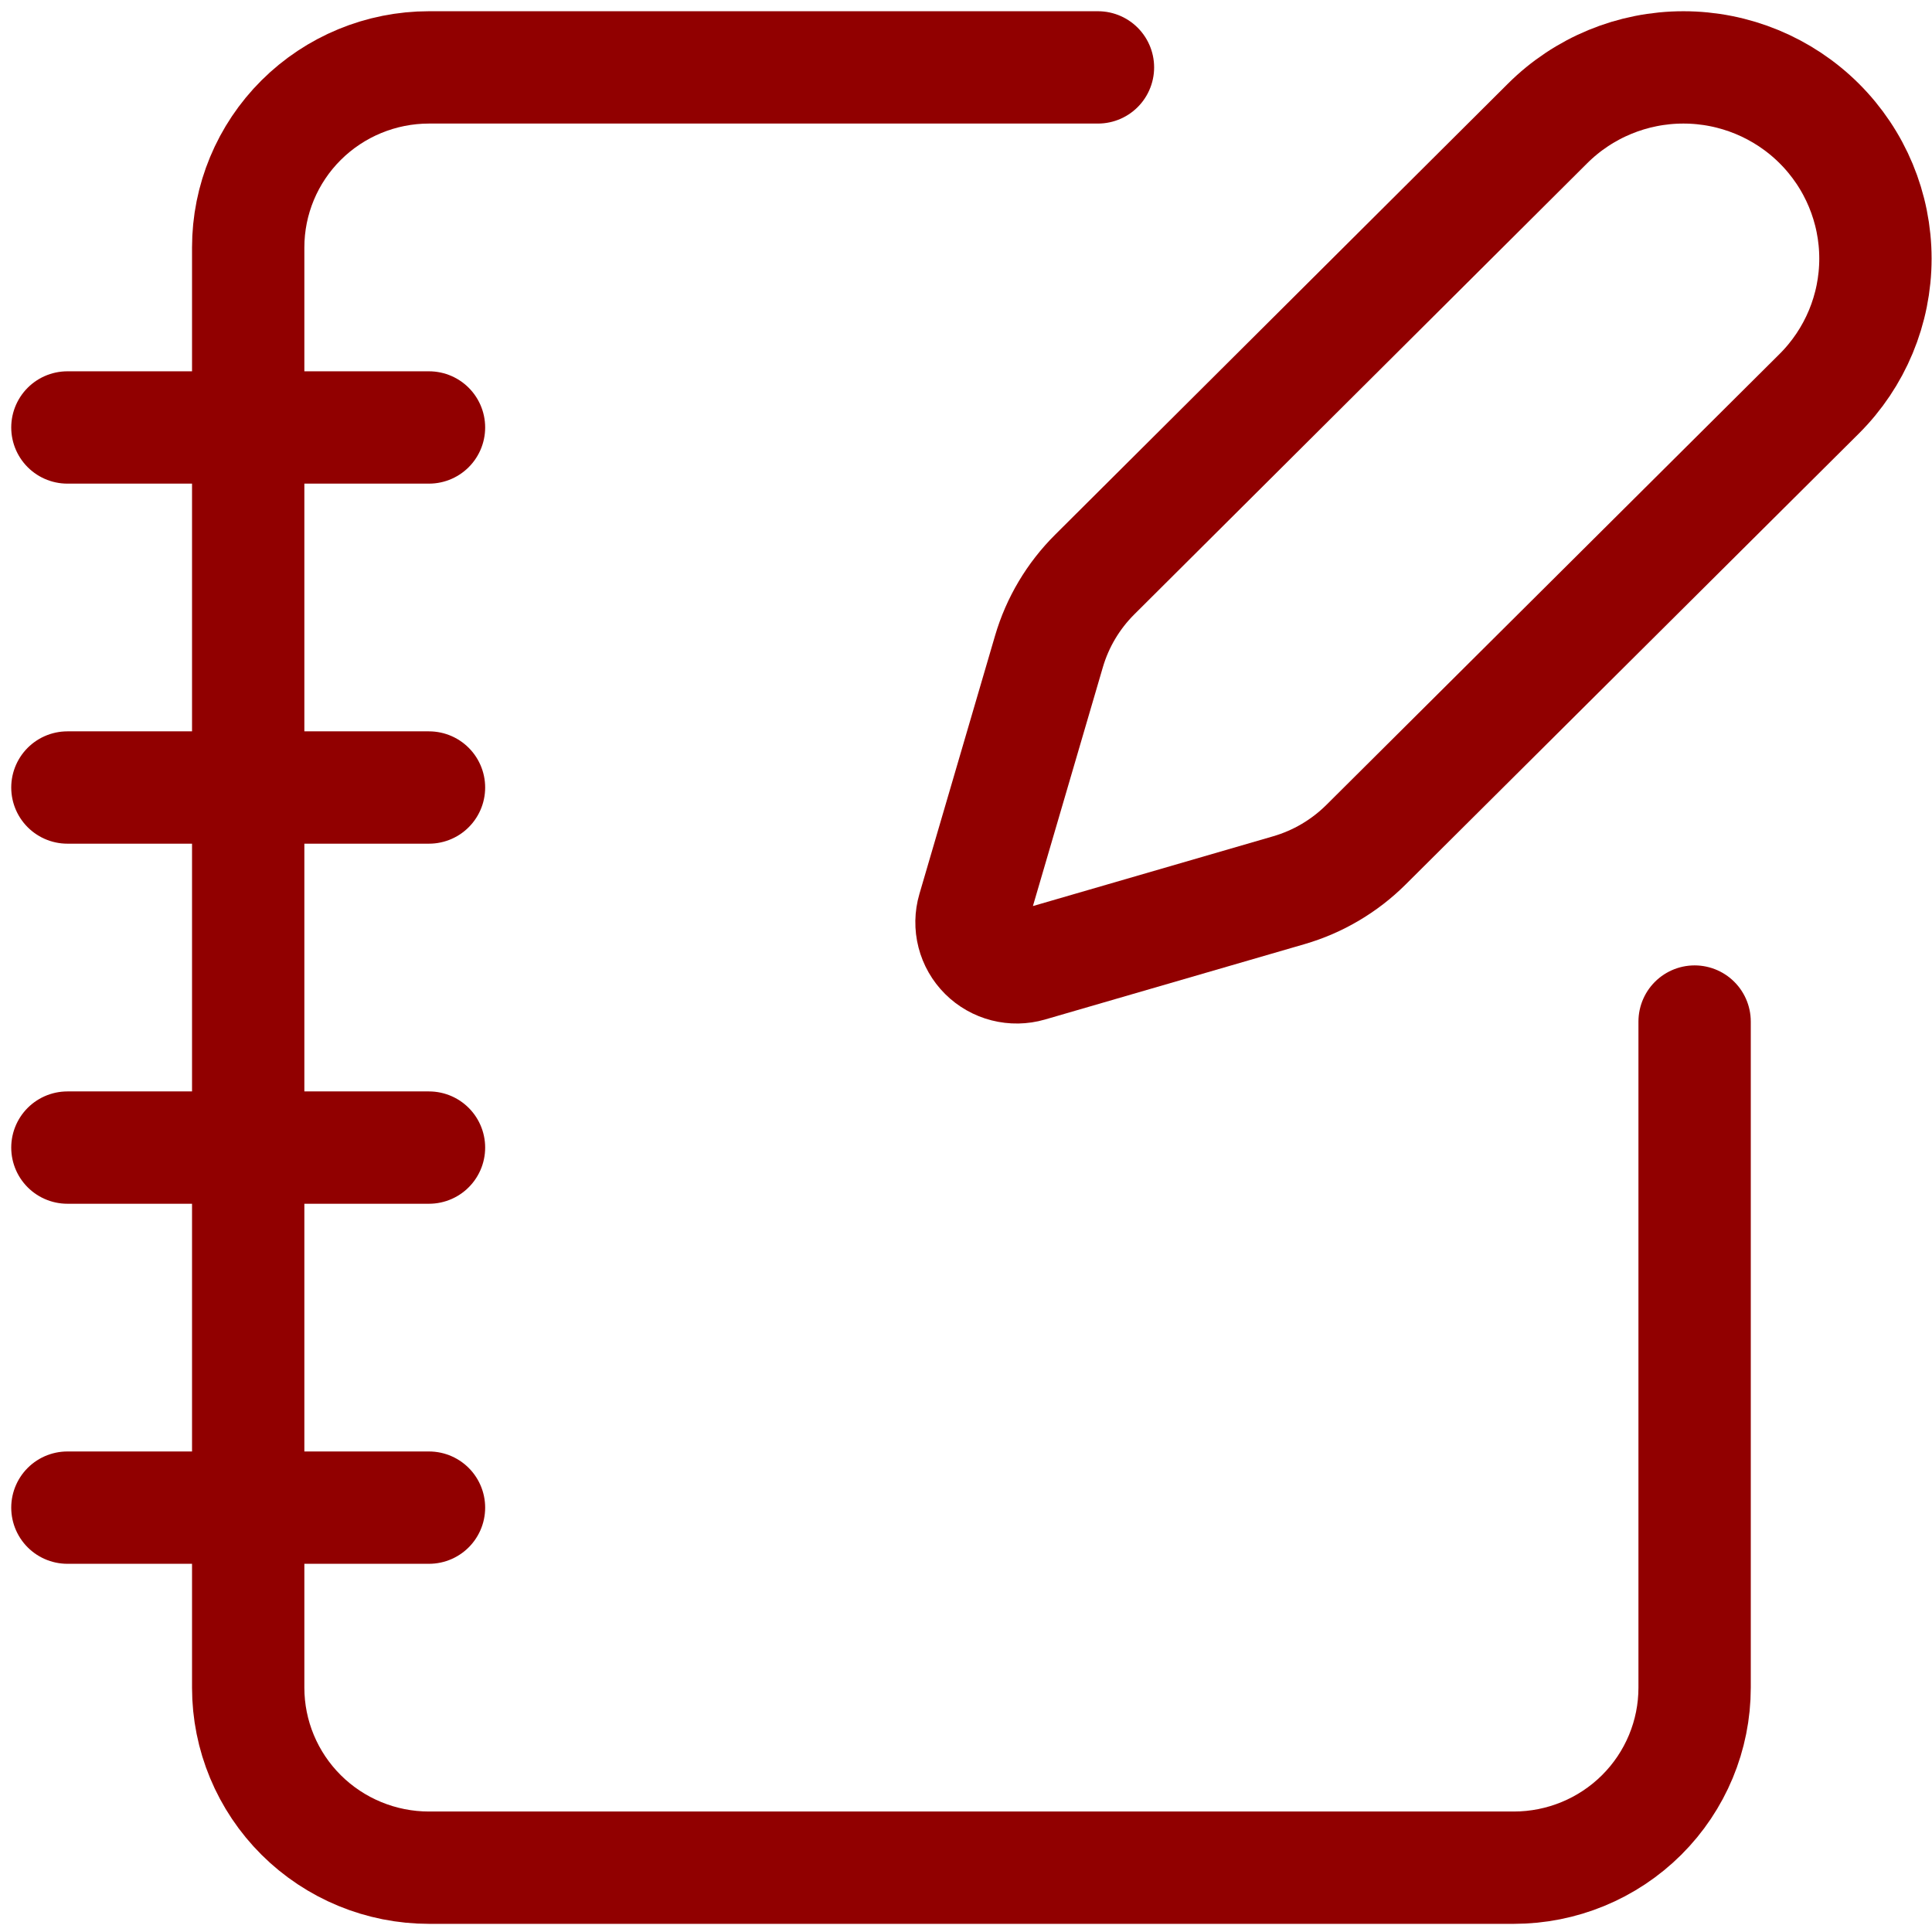
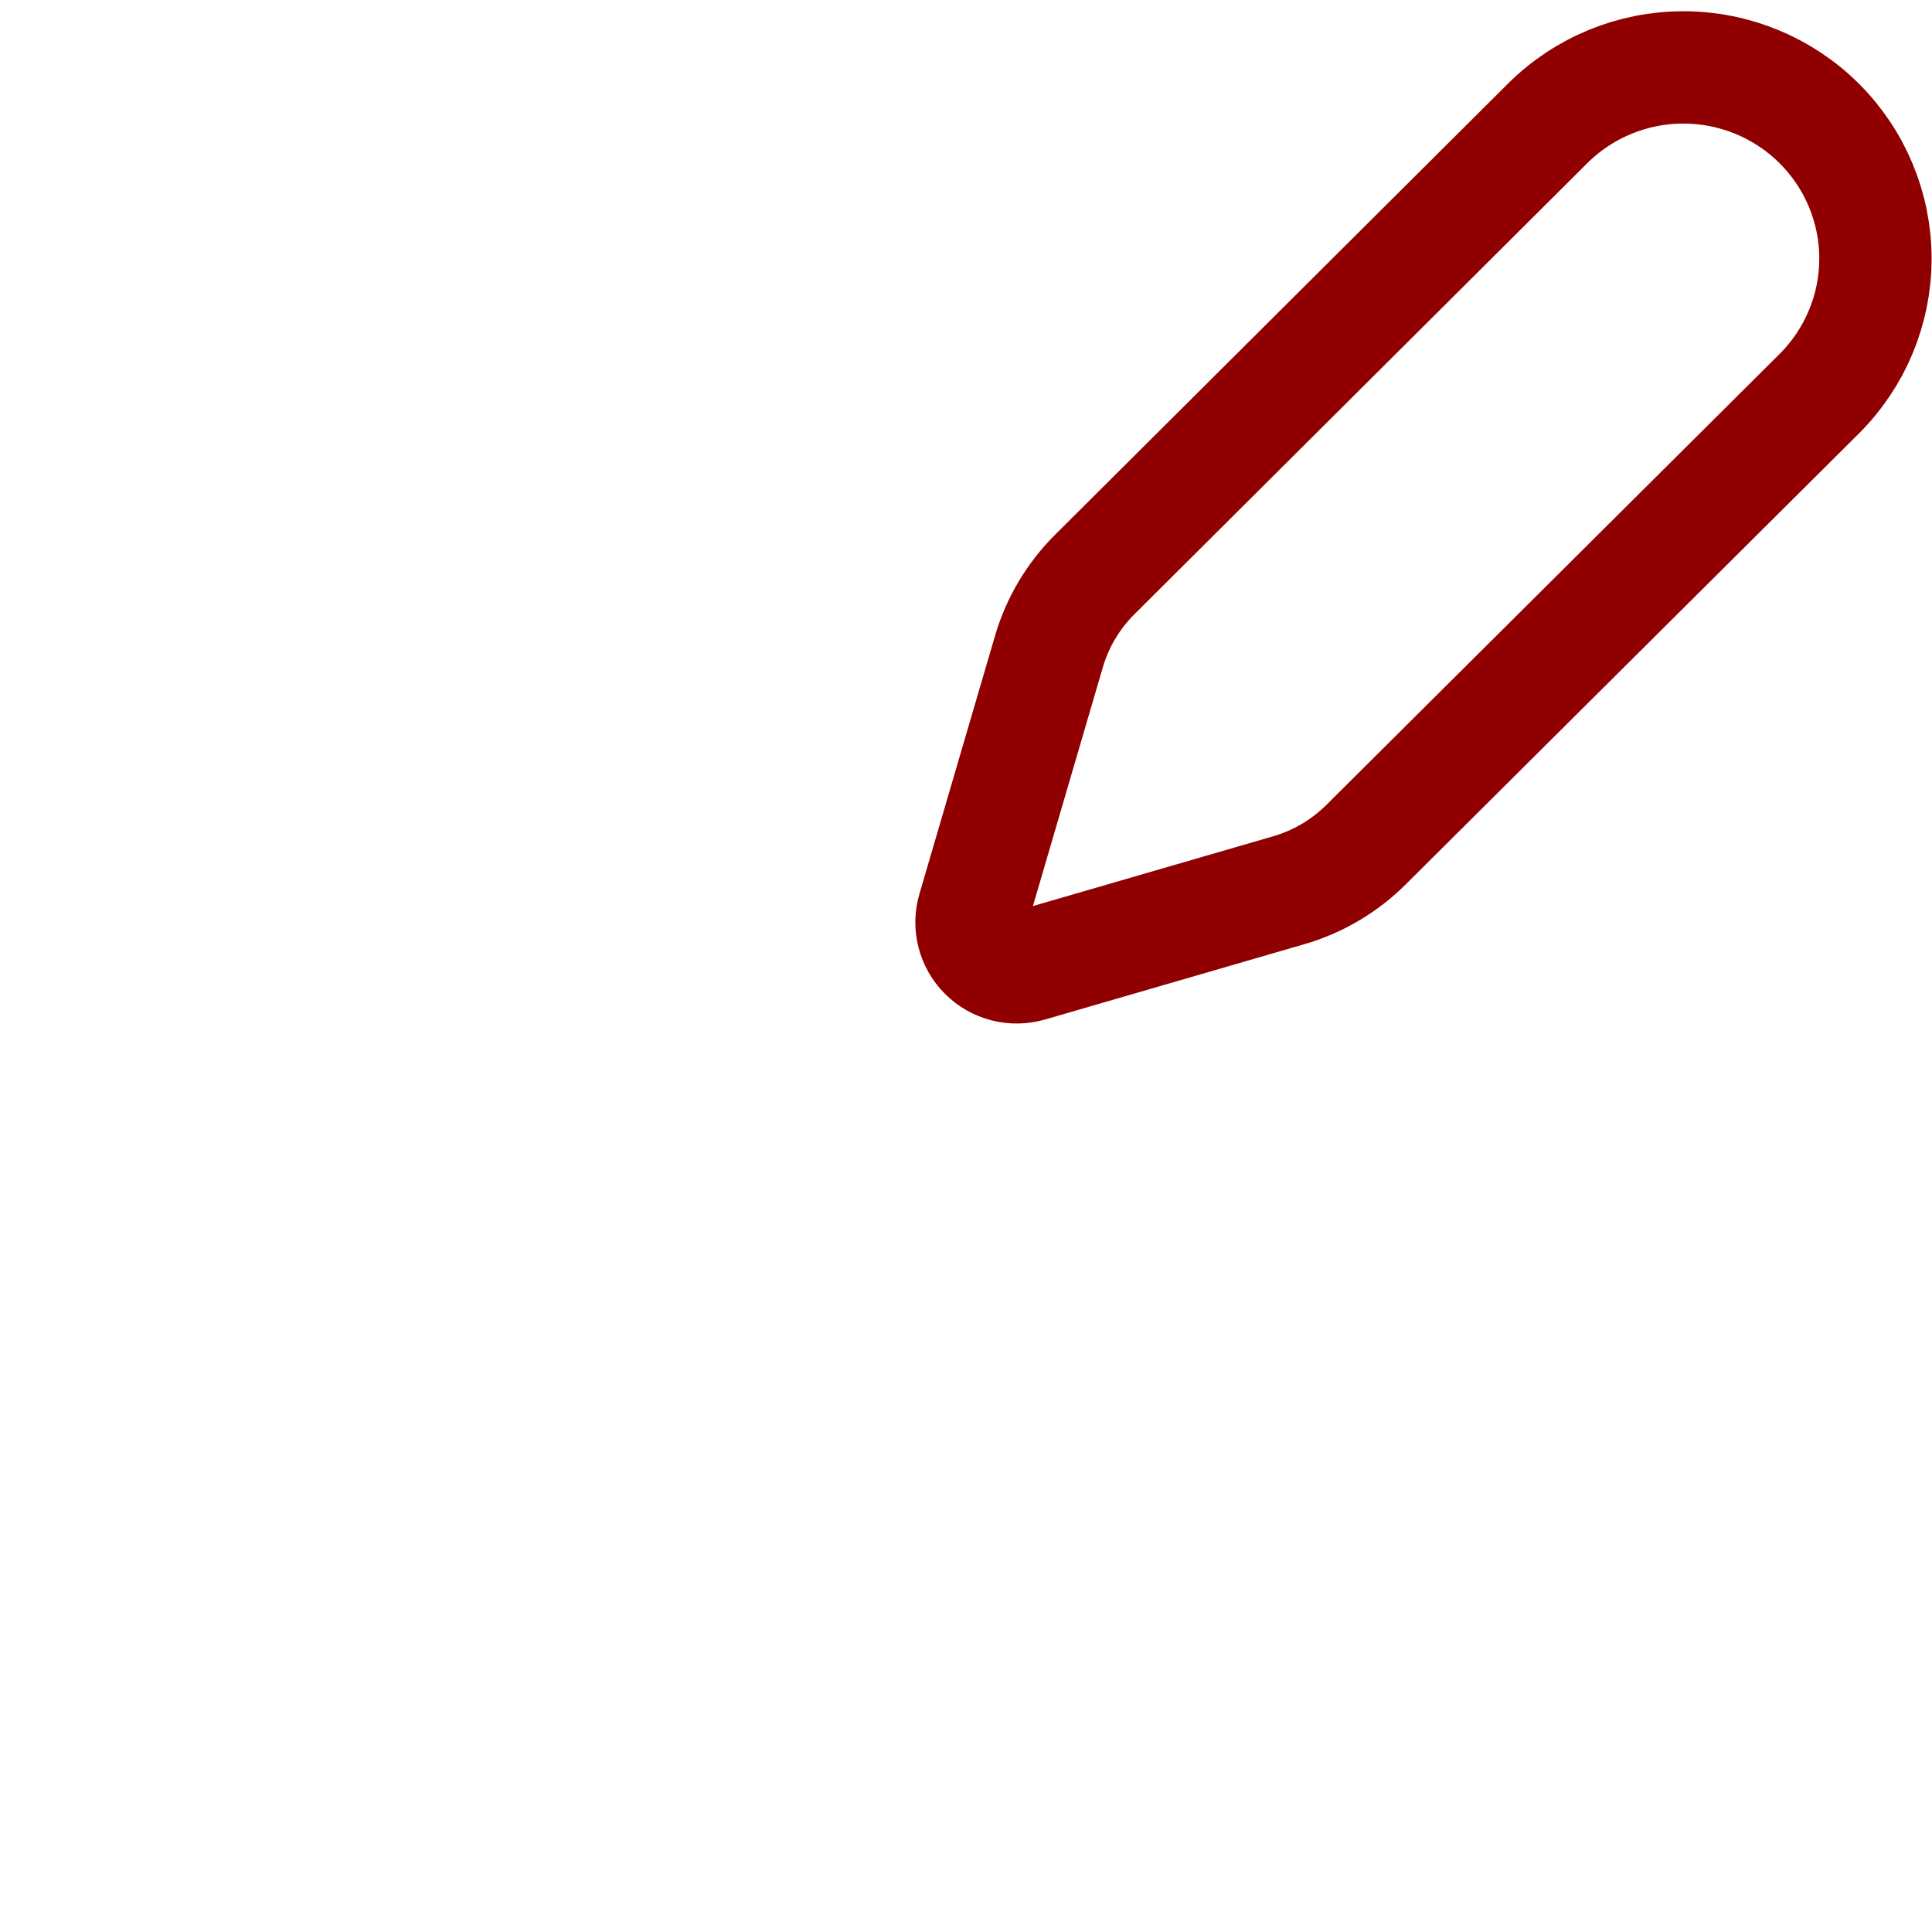
<svg xmlns="http://www.w3.org/2000/svg" width="86" height="86" viewBox="0 0 86 86" fill="none">
-   <path d="M48.874 3H19.096C16.962 3 14.915 3.845 13.405 5.348C11.896 6.85 11.048 8.889 11.048 11.014V75.124C11.048 77.249 11.896 79.287 13.405 80.79C14.915 82.293 16.962 83.137 19.096 83.137H67.385C69.519 83.137 71.567 82.293 73.076 80.79C74.585 79.287 75.433 77.249 75.433 75.124V45.473M3 19.028H19.096M3 35.055H19.096M3 51.083H19.096M3 67.11H19.096" stroke="#910000" stroke-width="5" stroke-linecap="round" stroke-linejoin="round" />
  <path d="M80.978 17.529C82.581 15.933 83.482 13.768 83.482 11.511C83.482 9.254 82.581 7.089 80.978 5.493C79.375 3.897 77.201 3 74.934 3C72.667 3 70.493 3.897 68.89 5.493L48.729 25.575C47.773 26.527 47.072 27.704 46.693 28.997L43.325 40.497C43.224 40.841 43.218 41.207 43.308 41.555C43.397 41.903 43.579 42.22 43.834 42.474C44.089 42.728 44.408 42.909 44.757 42.998C45.107 43.087 45.474 43.081 45.82 42.981L57.369 39.627C58.667 39.25 59.849 38.552 60.806 37.6L80.978 17.529Z" stroke="#910000" stroke-width="5" stroke-linecap="round" stroke-linejoin="round" />
</svg>